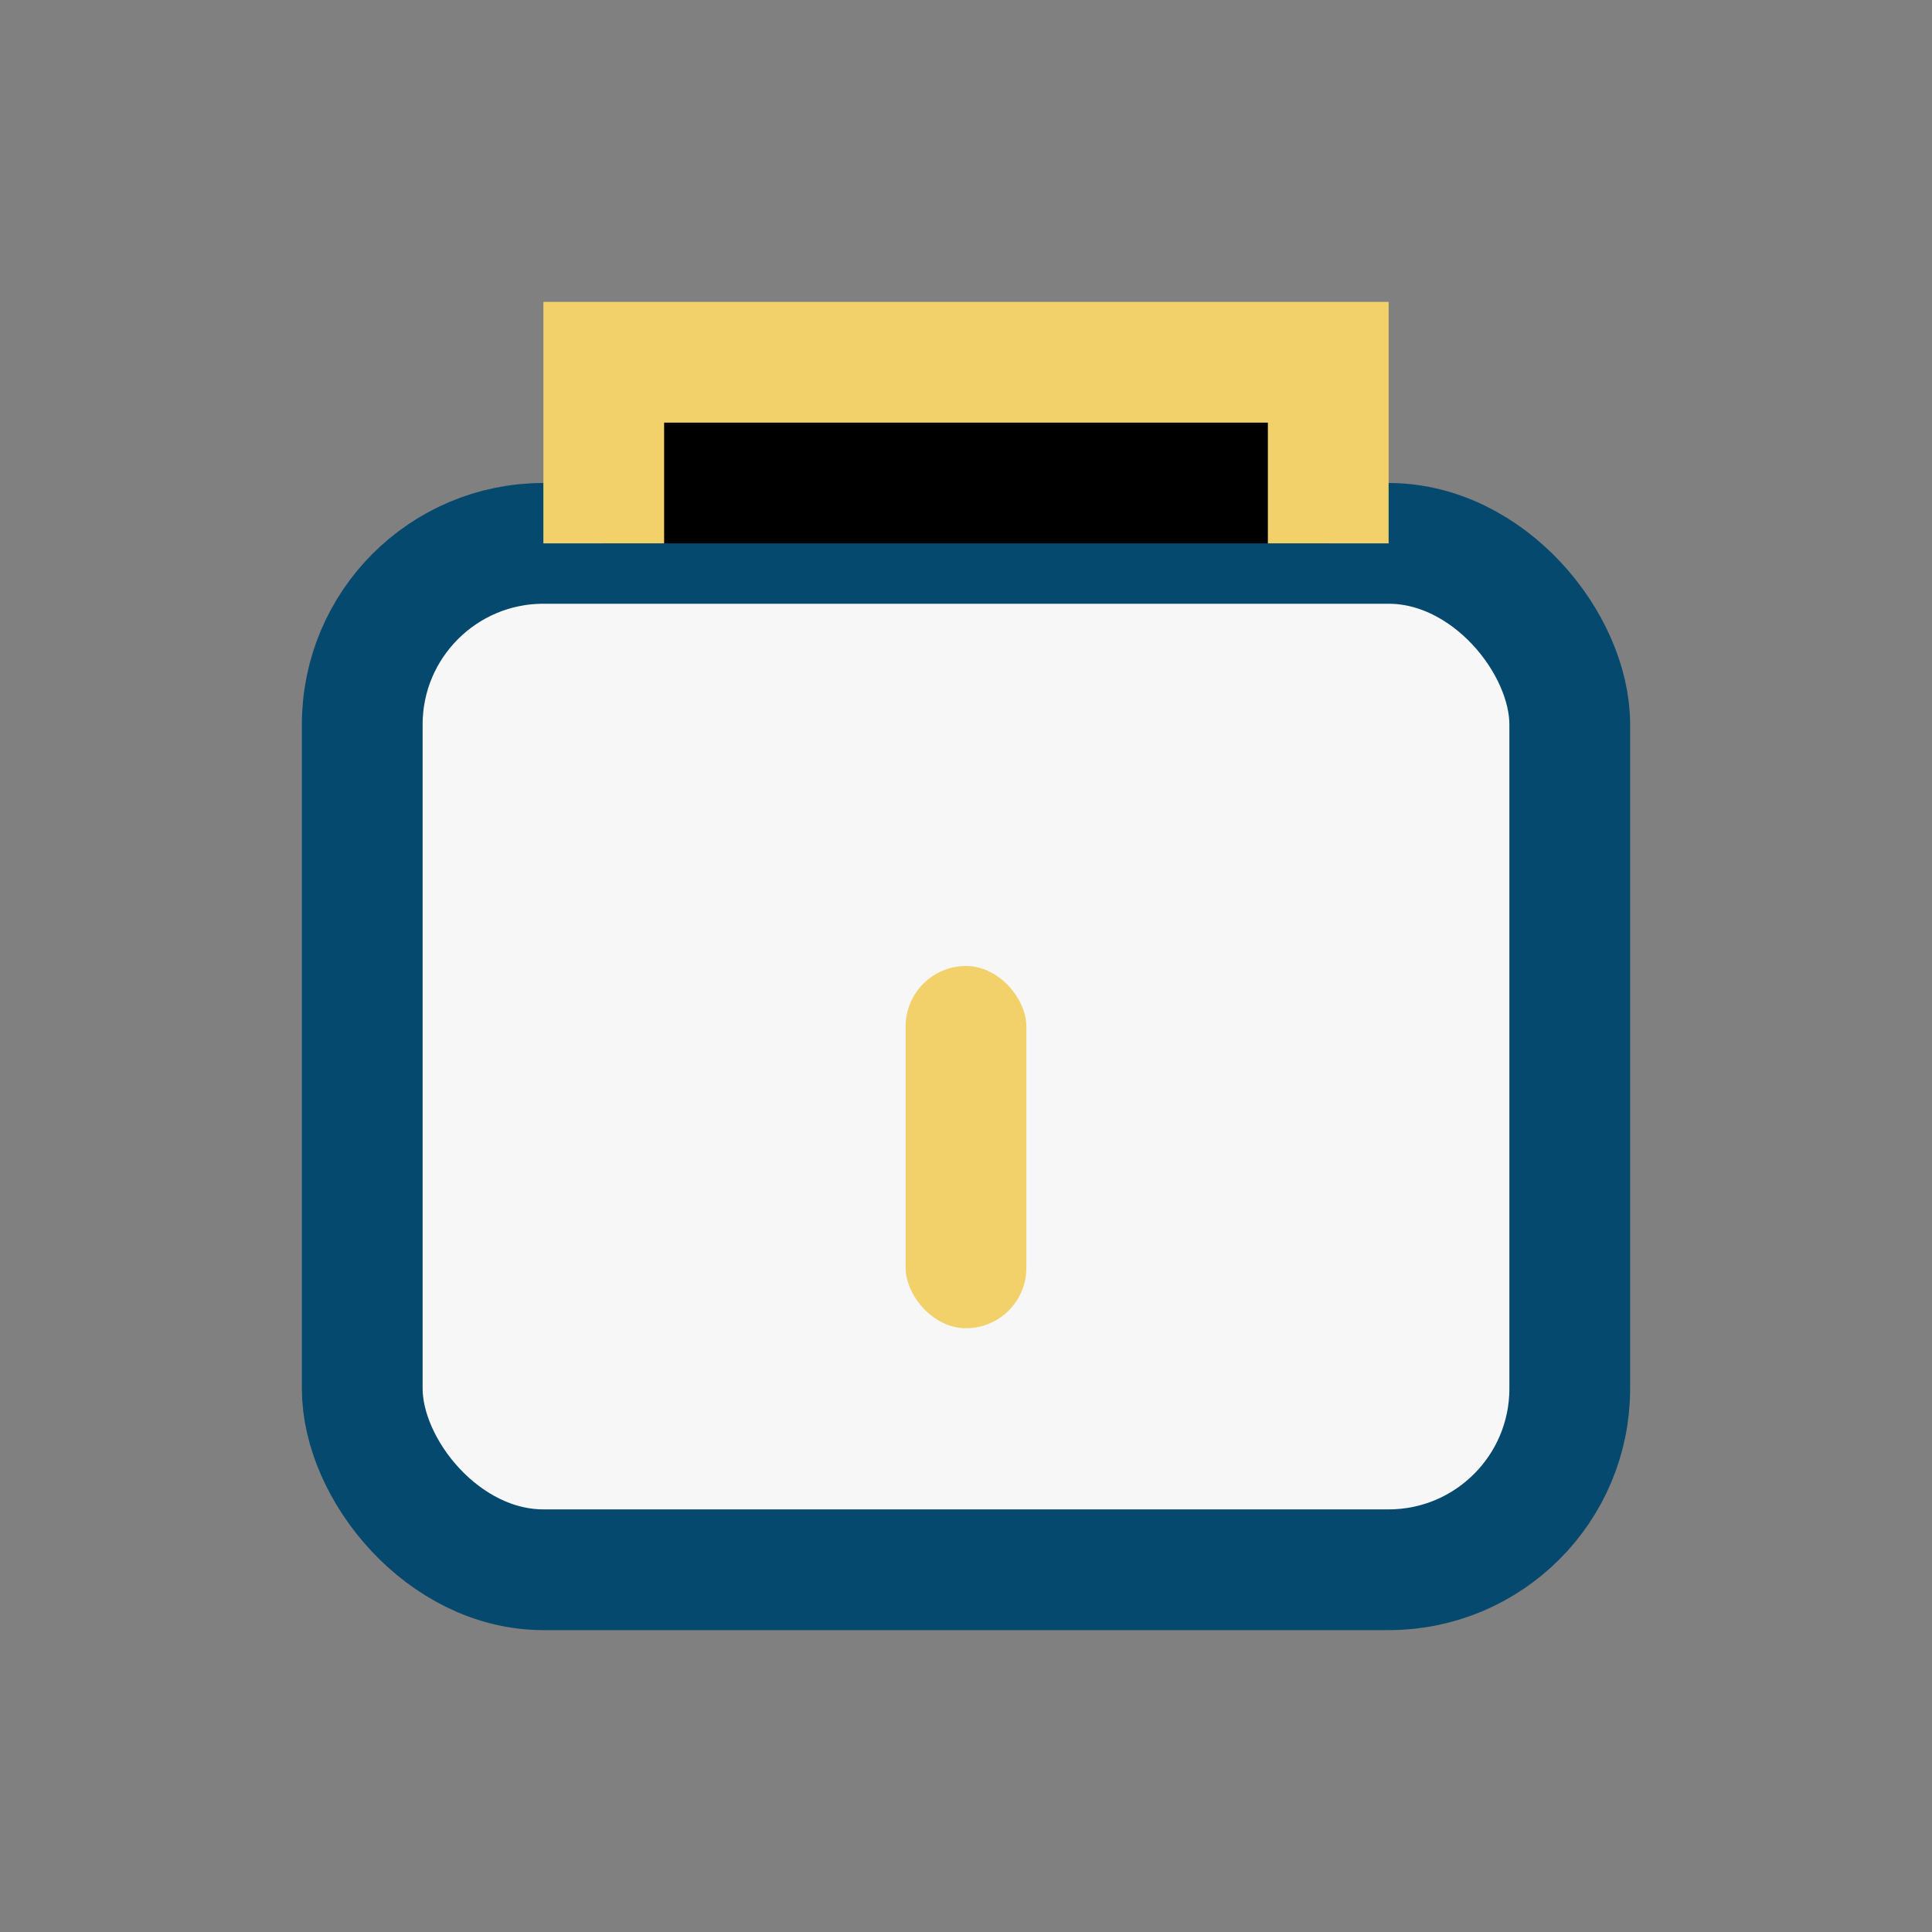
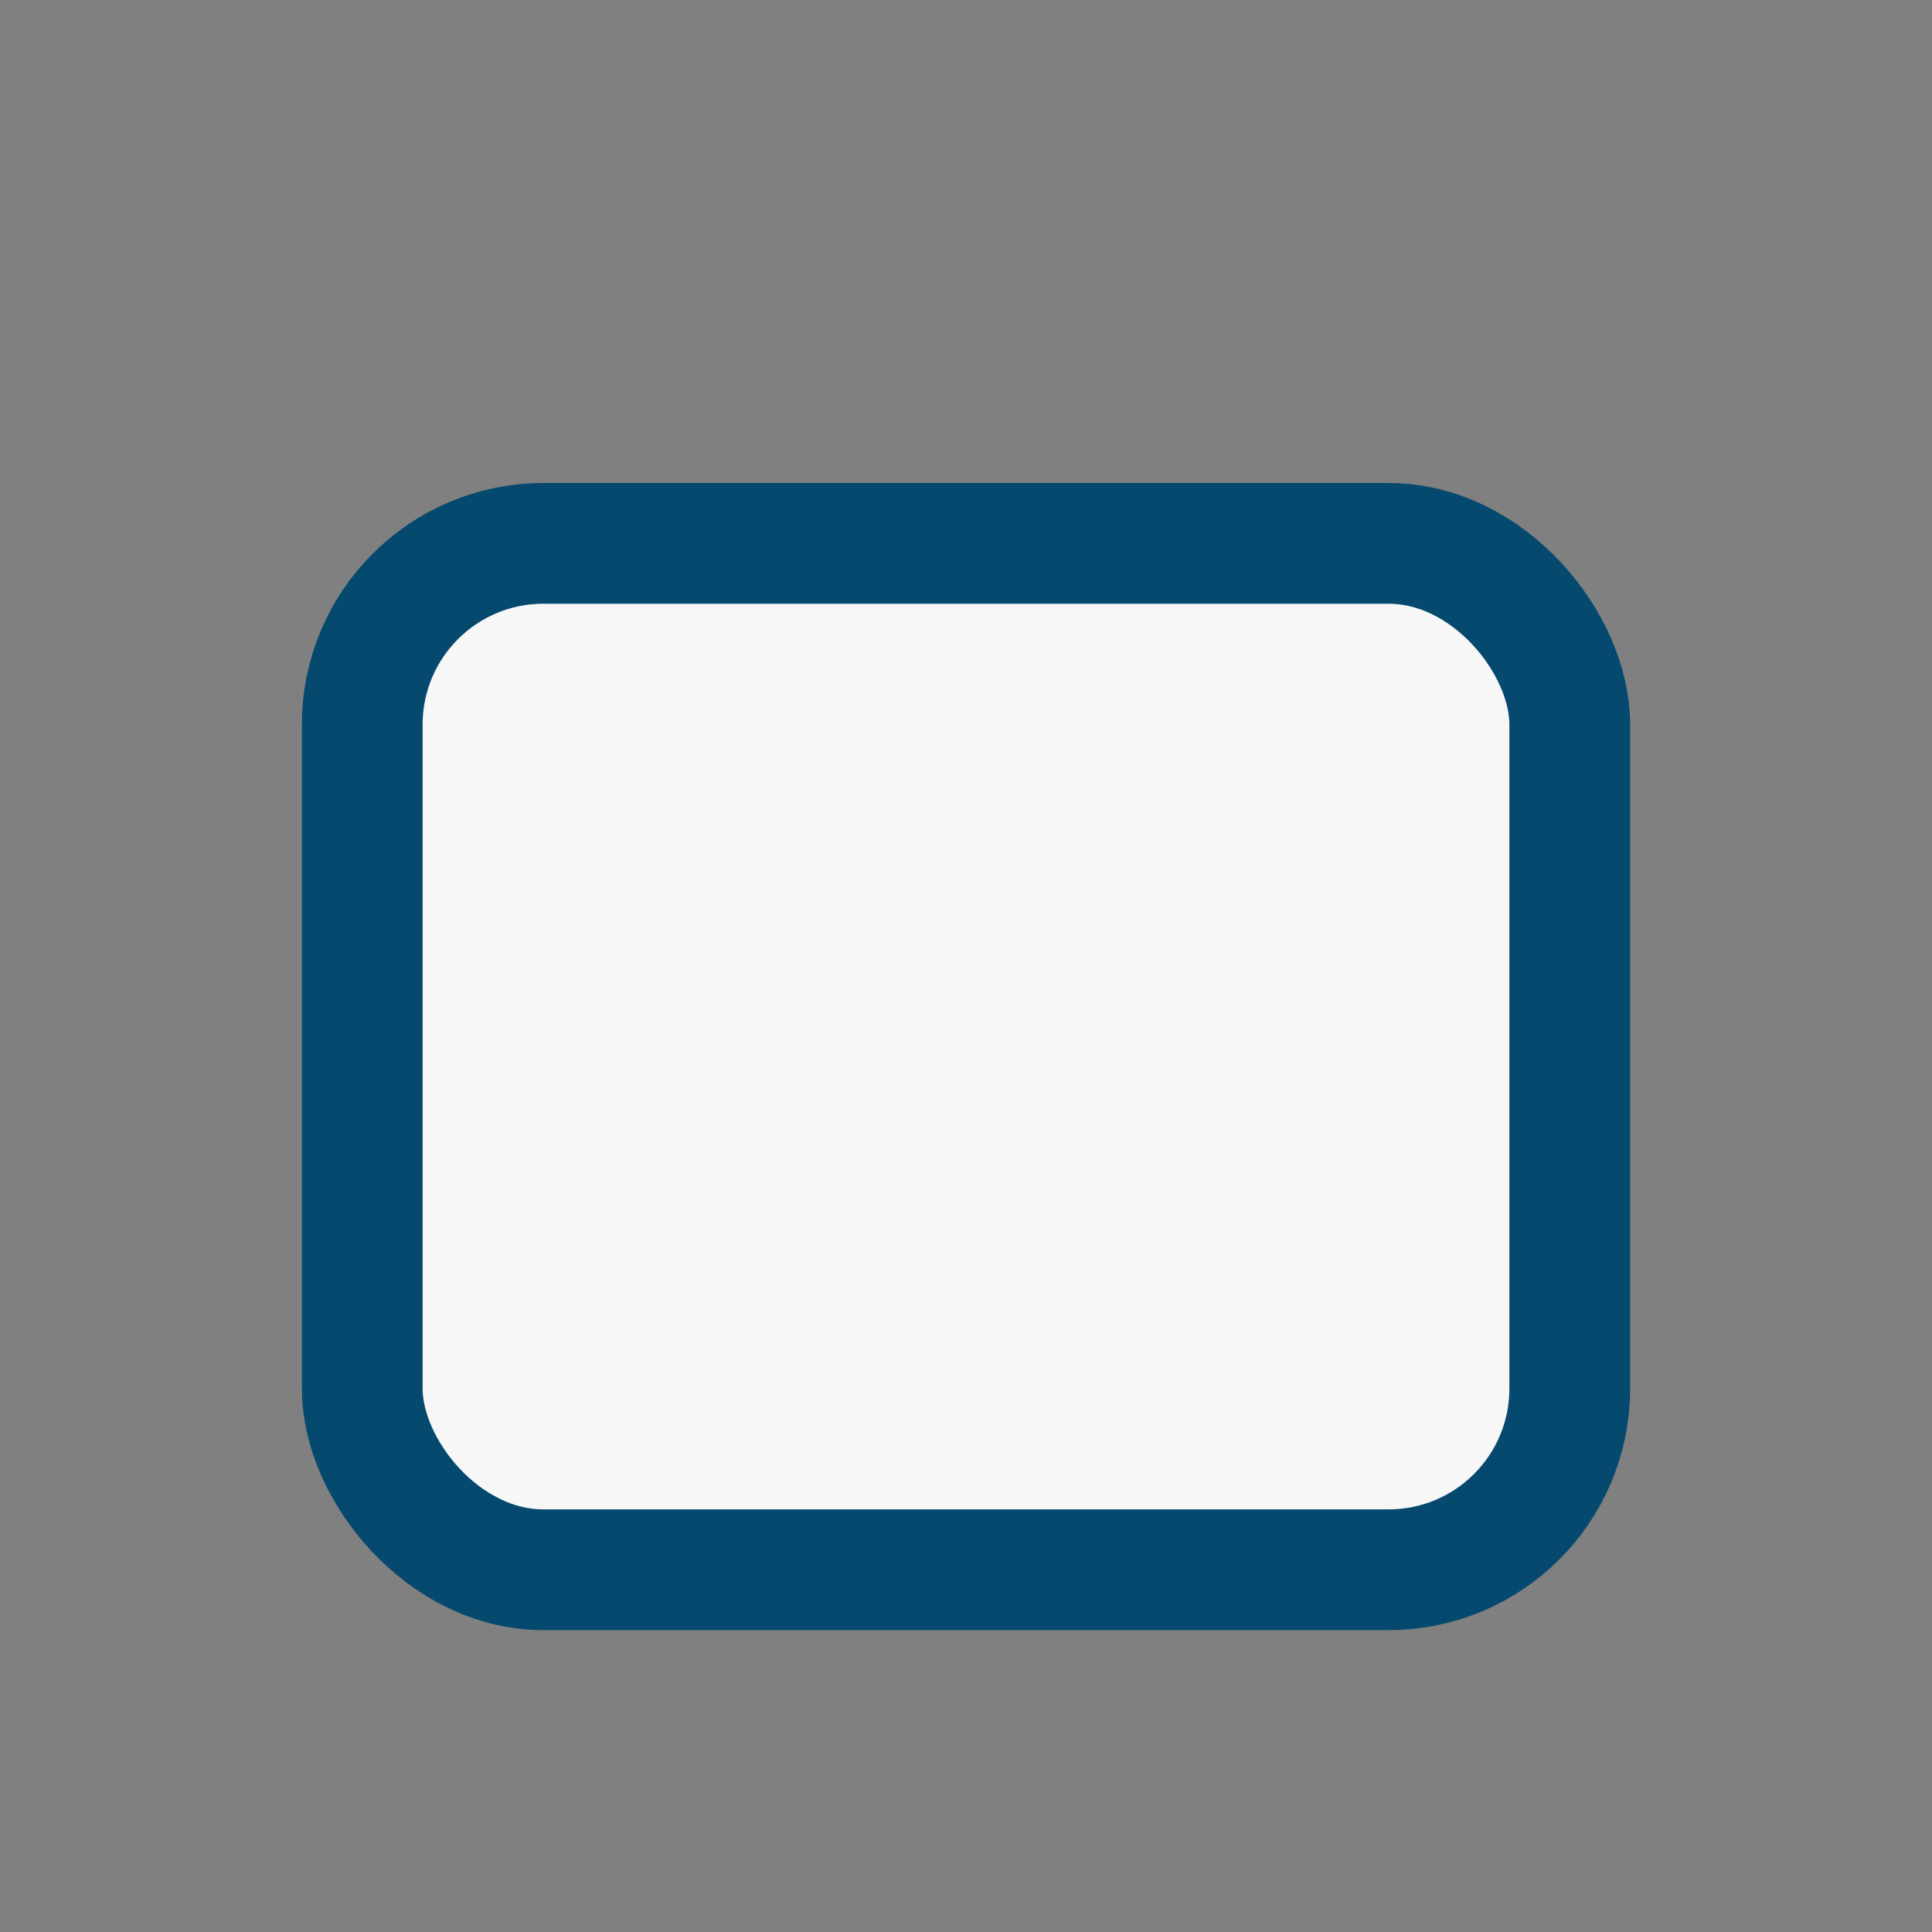
<svg xmlns="http://www.w3.org/2000/svg" width="32" height="32" viewBox="0 0 32 32">
  <rect x="0" y="0" width="32" height="32" fill="#808080" stroke="none" />
  <rect x="6" y="9" width="20" height="17" rx="3" fill="#F7F7F7" stroke="#05496F" stroke-width="2" />
-   <path d="M10 9V6h12v3" stroke="#F2D16B" stroke-width="2" />
-   <rect x="15" y="16" width="2" height="6" rx="1" fill="#F2D16B" />
</svg>